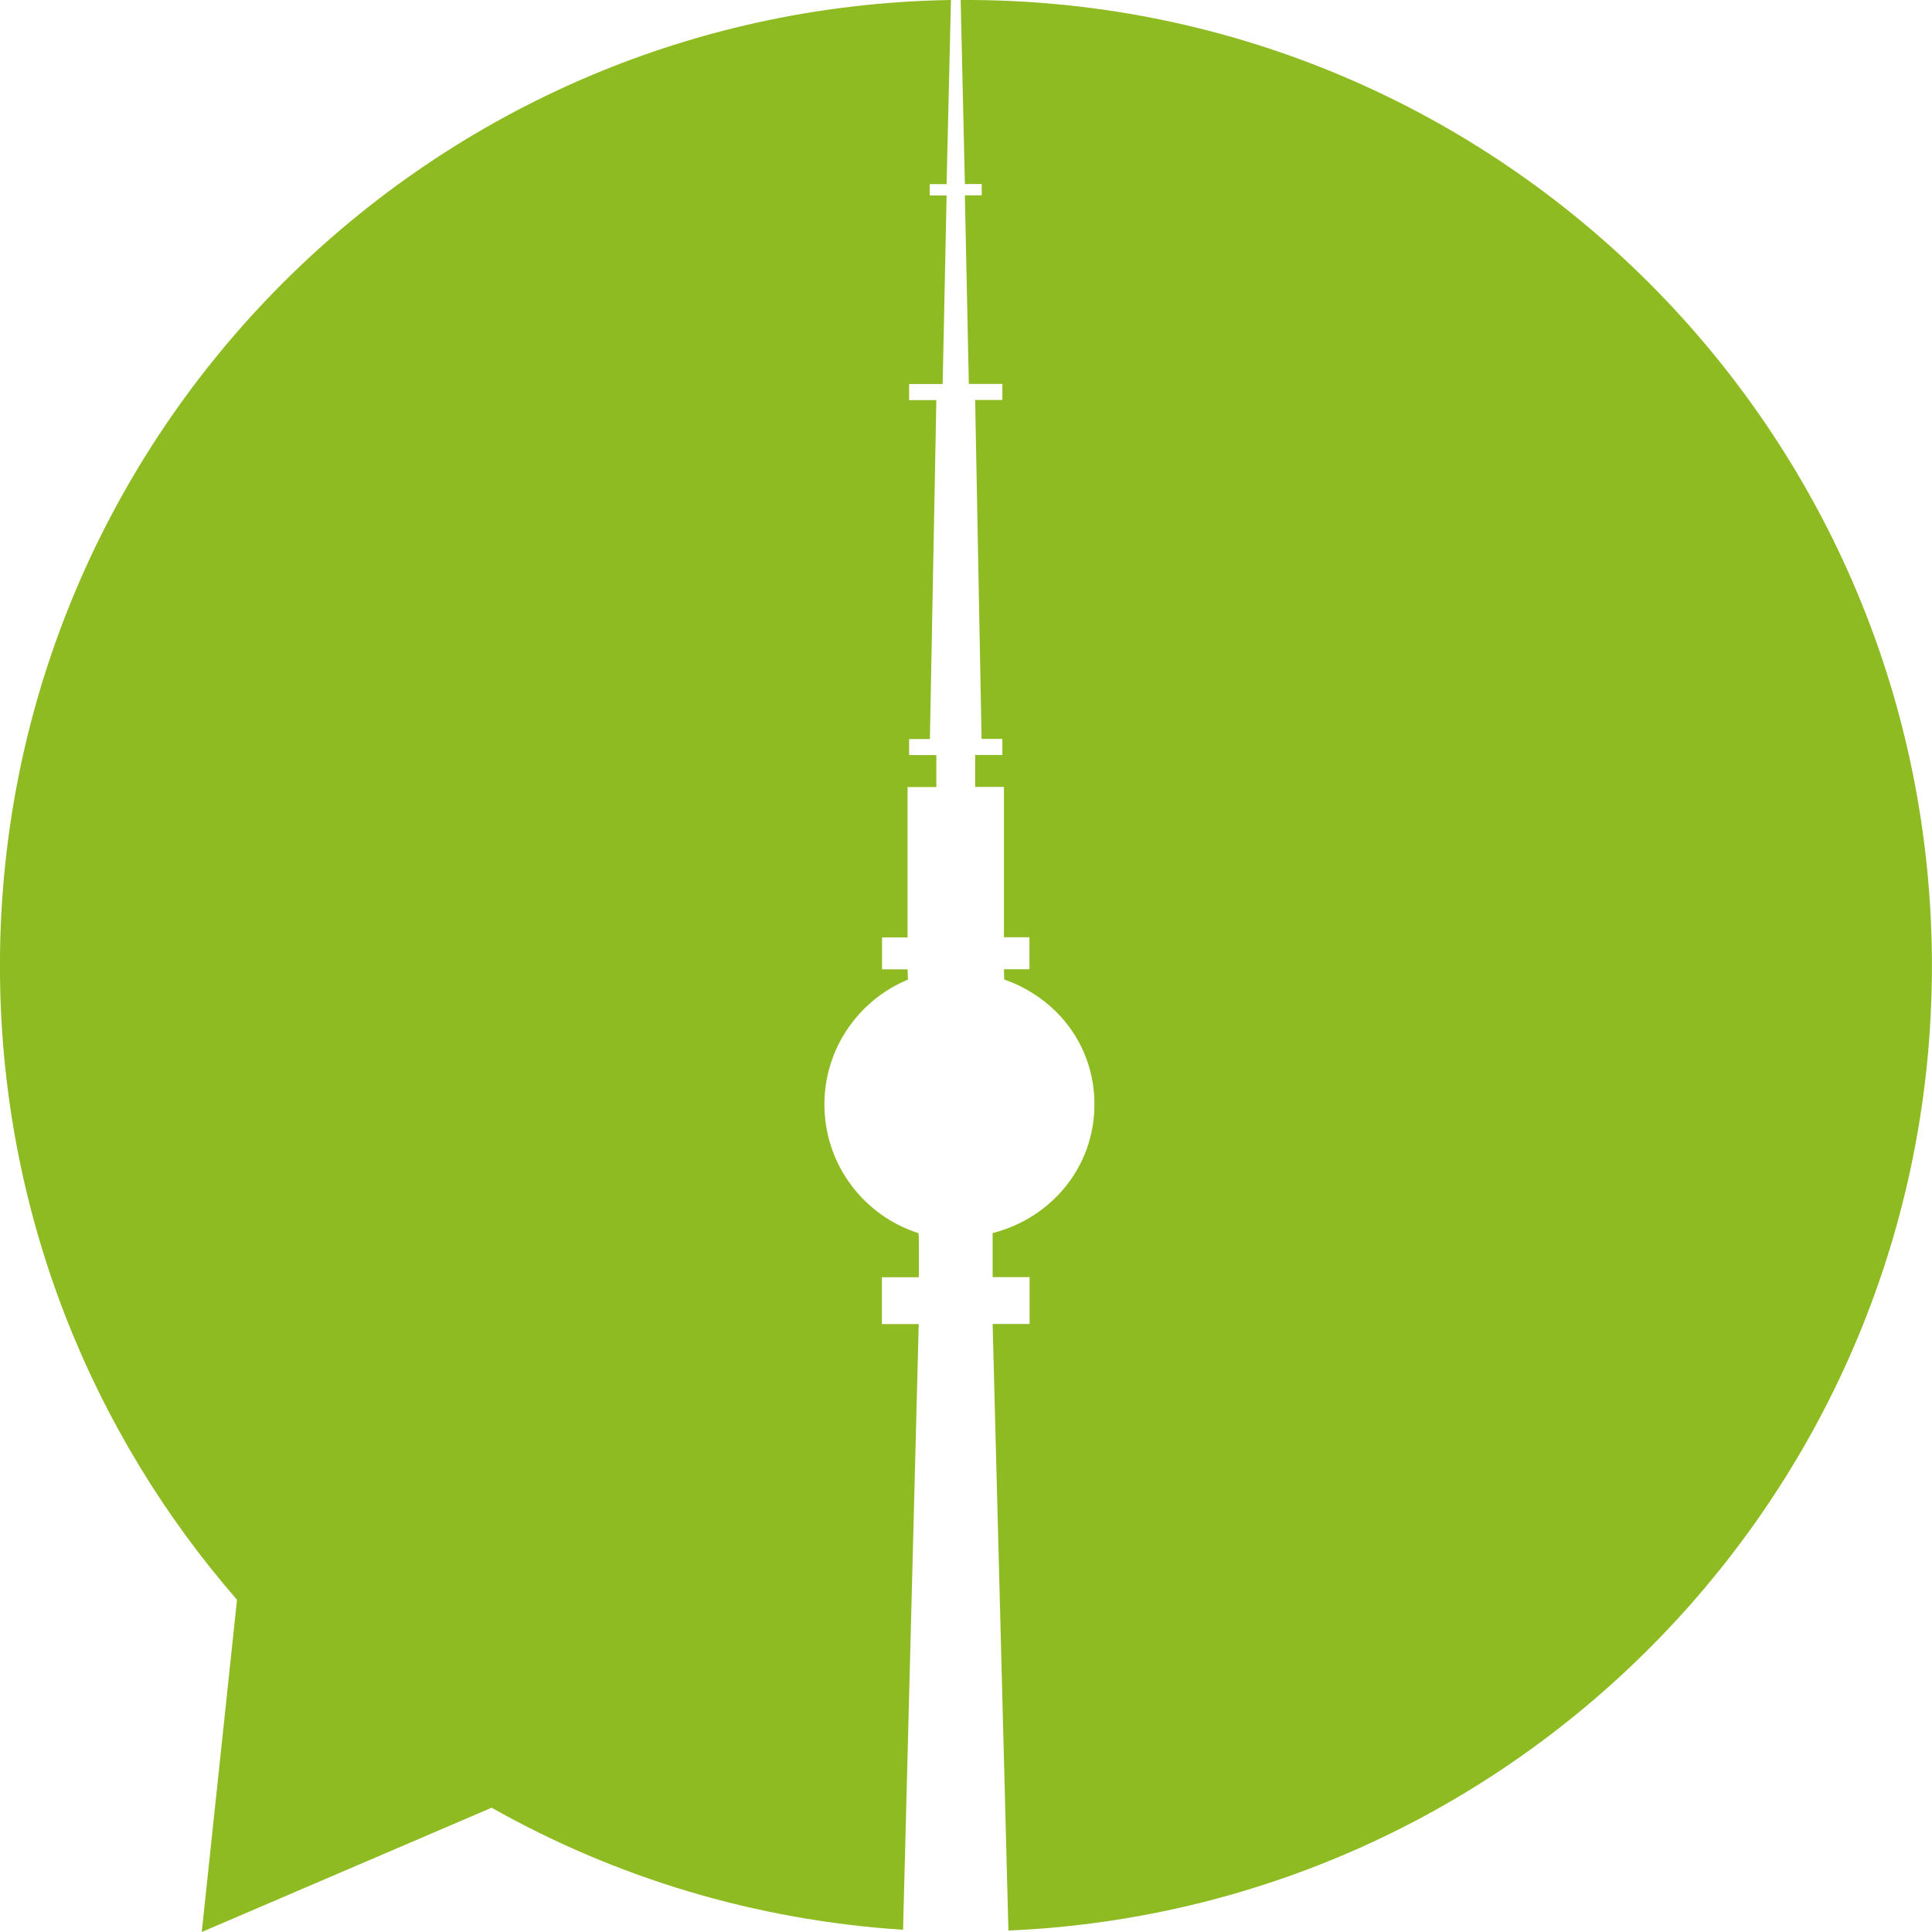
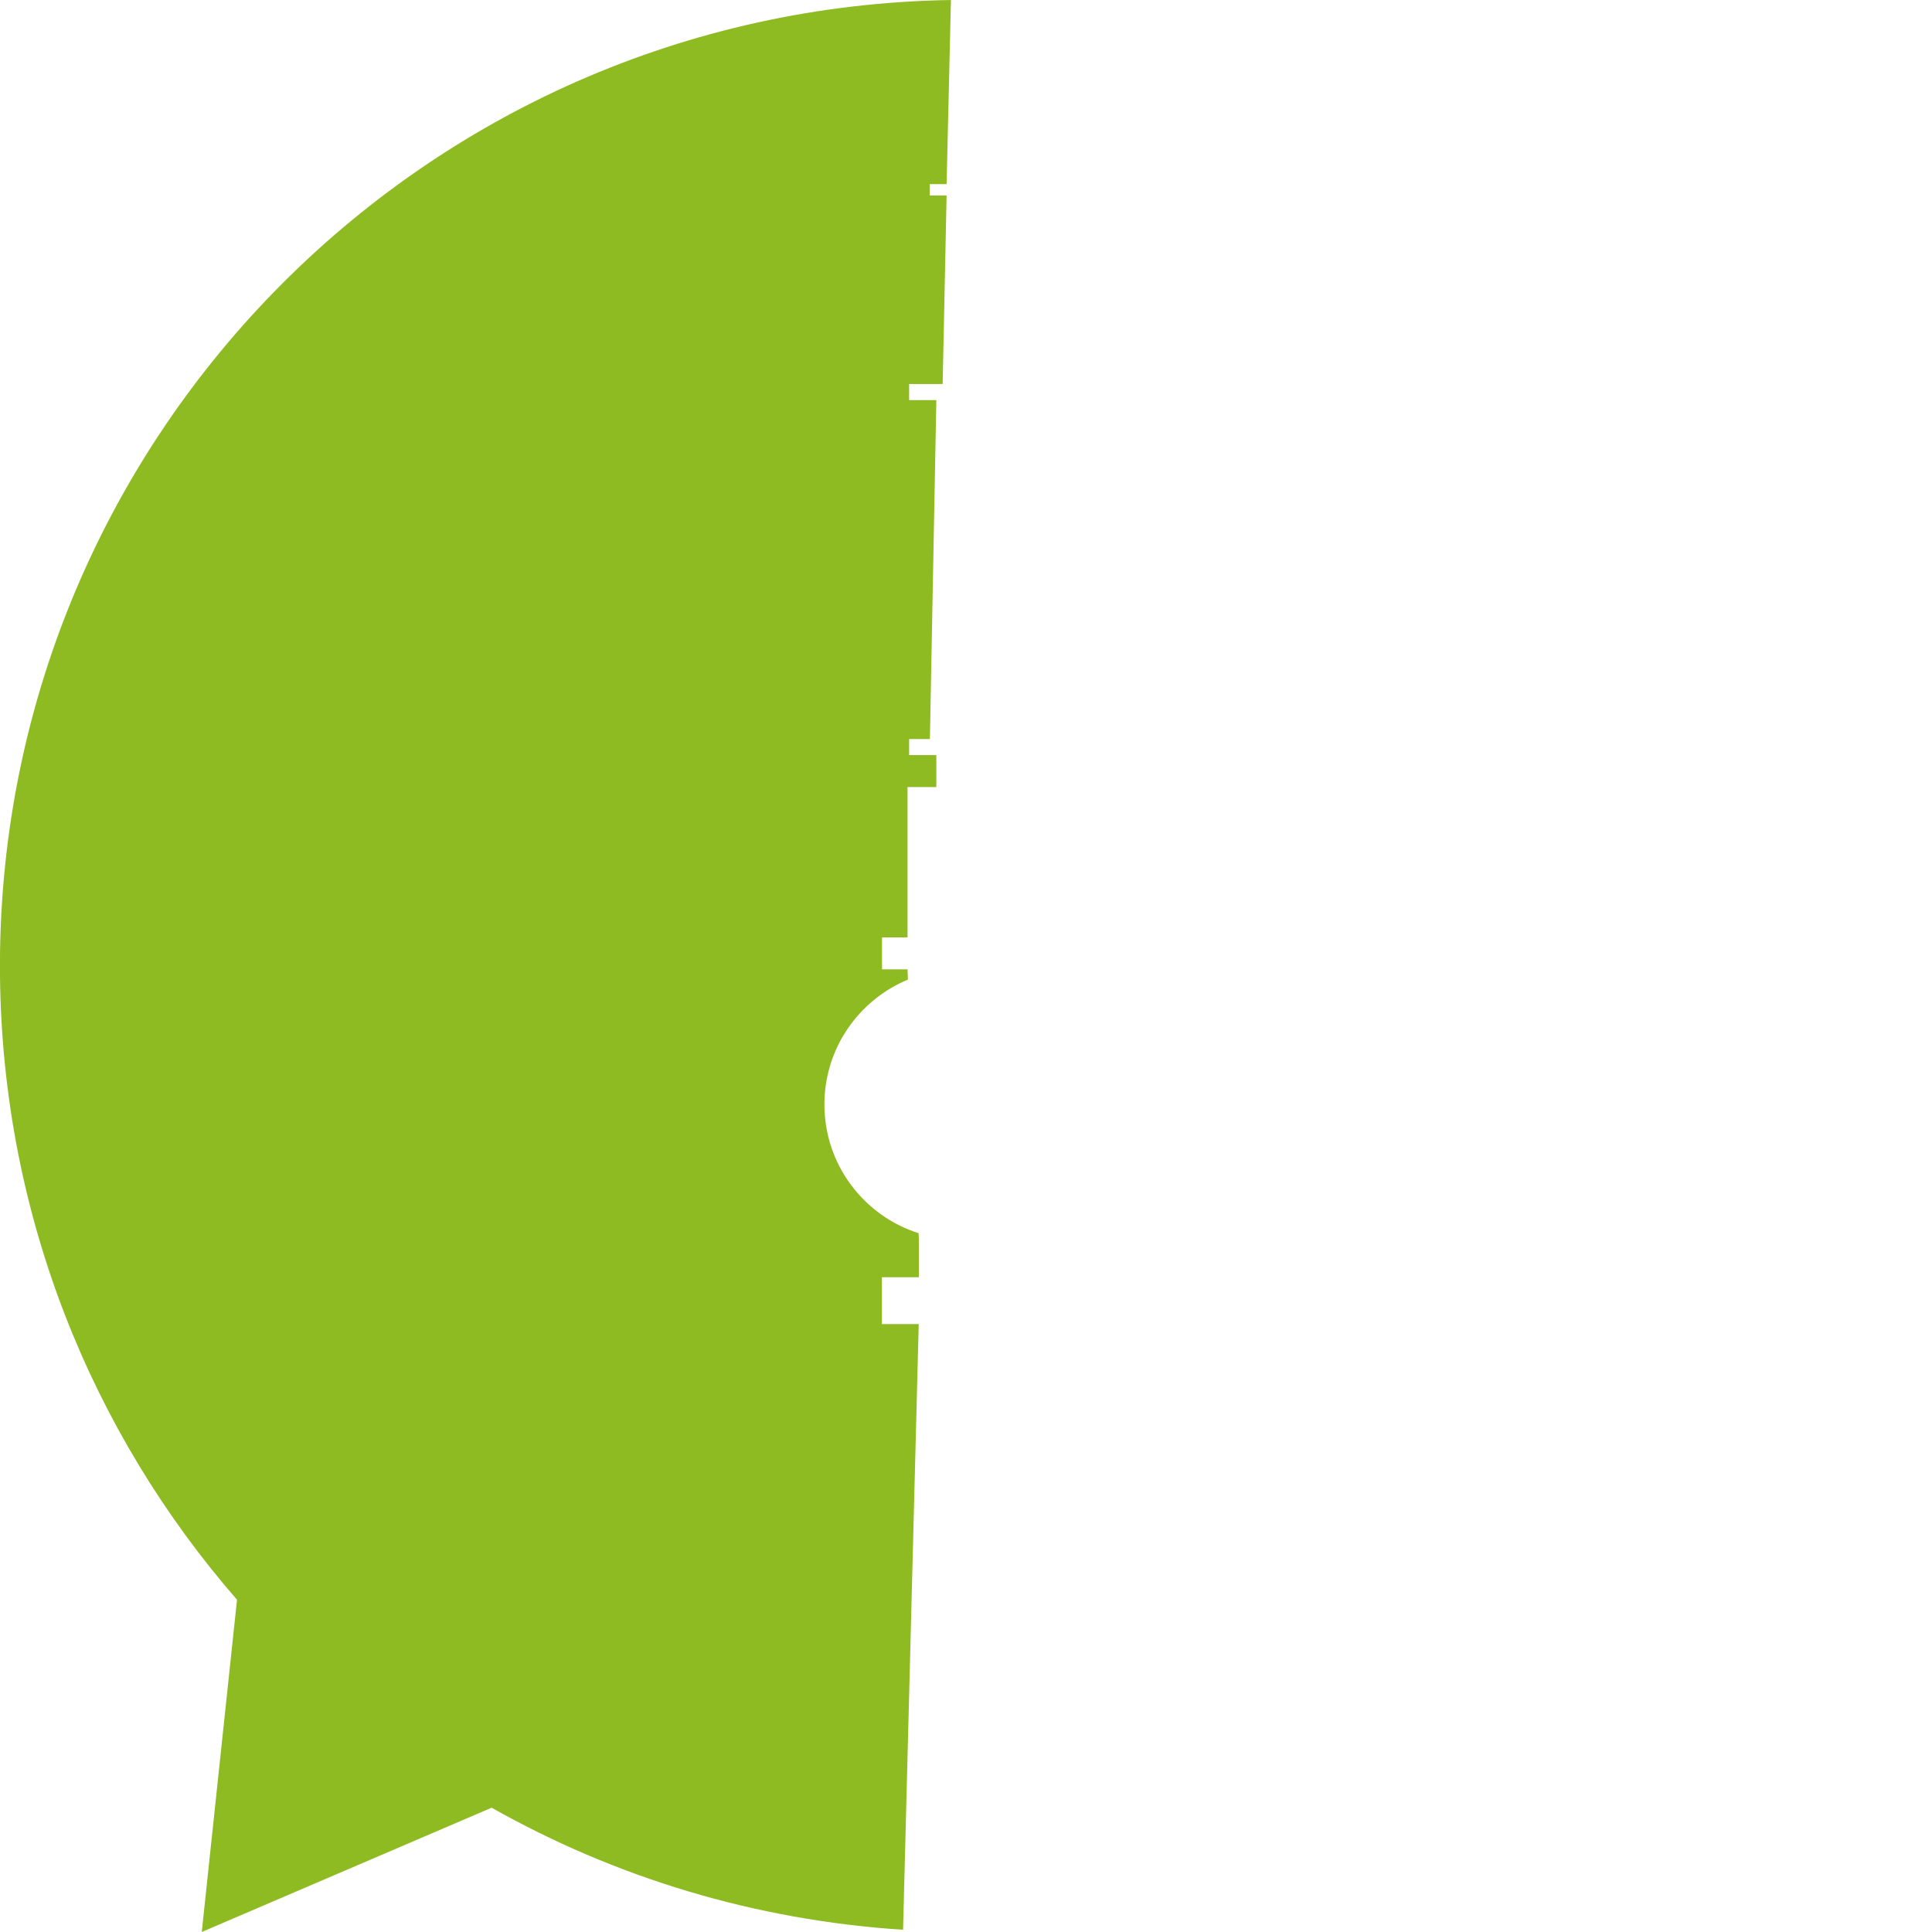
<svg xmlns="http://www.w3.org/2000/svg" id="Ebene_2" viewBox="0 0 146.89 146.88">
  <g id="Ebene_1-2">
    <g id="symbol">
      <path d="m69.86,100.67h-2.81v-3.56h2.81v-2.87l-.02-.48c-4.15-1.32-7.16-5.2-7.16-9.79,0-4.28,2.63-7.95,6.35-9.49l-.03-.78h-1.94v-2.43h1.94v-11.43h2.19v-2.43h-2.07v-1.22h1.58l.49-25.77h-2.07v-1.22h2.55l.3-14.34h-1.28v-.86h1.28L72.3,0C31.91.64-.42,33.77,0,74.21c.19,18.16,6.96,34.71,18.02,47.42l-2.68,25.26,22.04-9.45c9.35,5.28,19.97,8.55,31.28,9.28l1.19-46.04Z" fill="#8ebb22" />
-       <path d="m73.04,0l.32,13.99h1.28v.86h-1.28l.3,14.34h2.55v1.22h-2.07l.49,25.77h1.58v1.22h-2.07v2.43h2.19v11.43h1.94v2.43h-1.94l.02.78c4,1.4,6.86,5.01,6.86,9.49,0,4.79-3.3,8.66-7.74,9.79v.48s0,2.87,0,2.87h2.81v3.56h-2.81l1.2,46.12c39.41-1.71,70.63-34.39,70.21-74.13C146.46,32.23,113.43-.22,73.04,0Z" fill="#8ebb22" />
    </g>
  </g>
</svg>